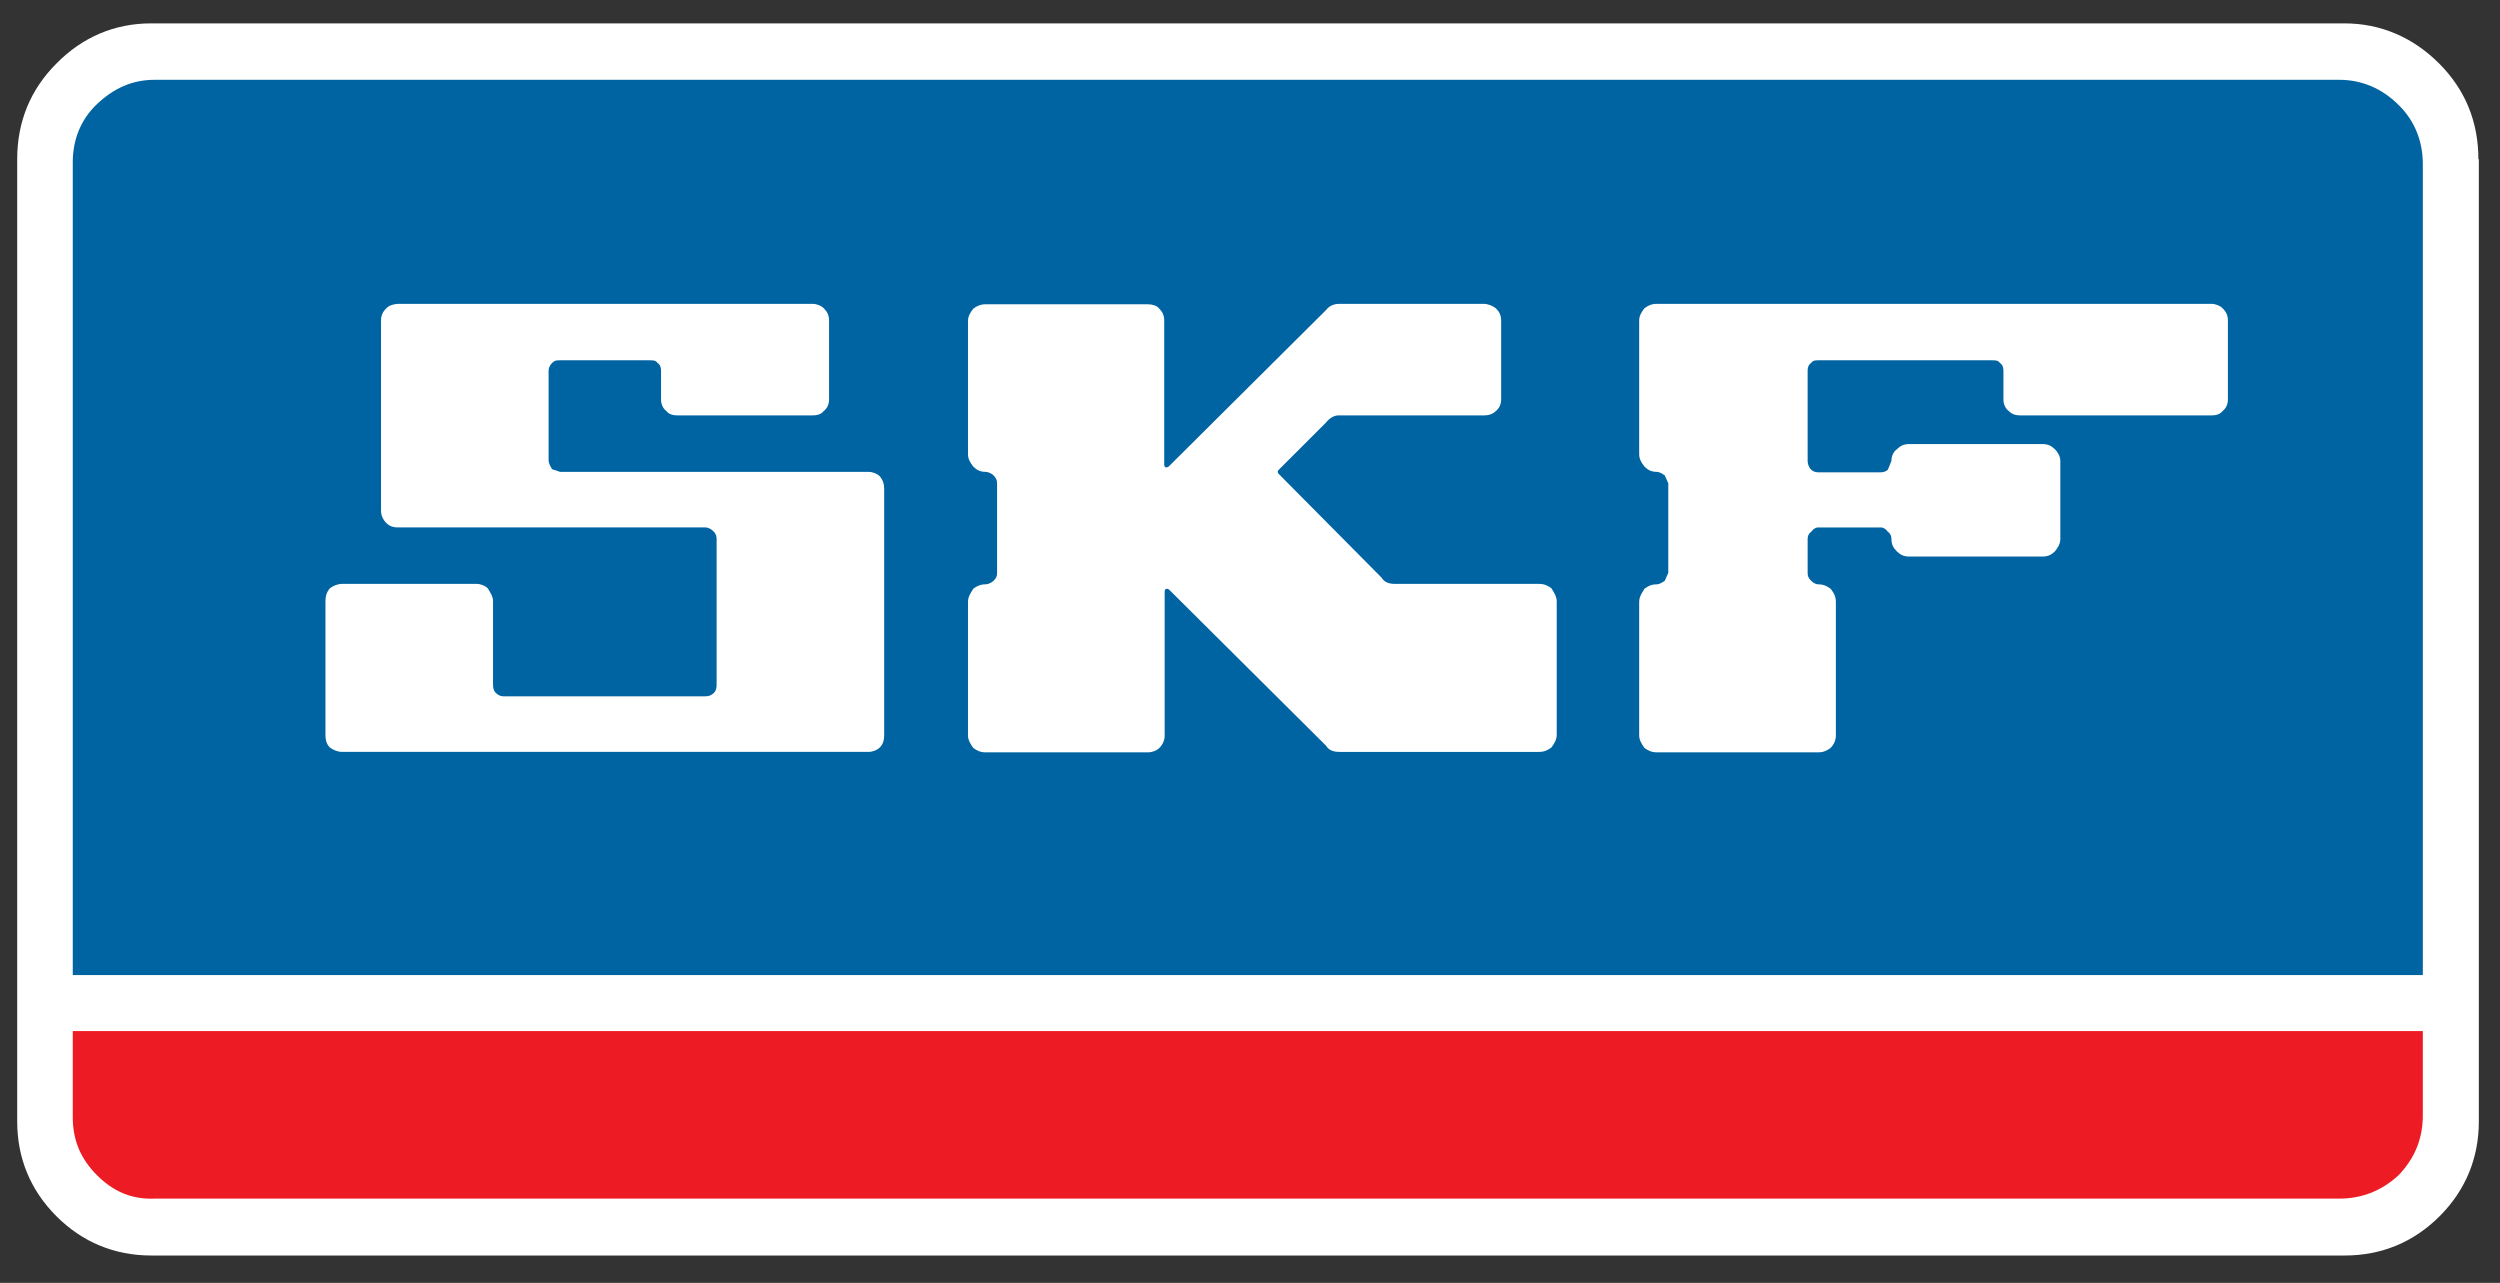
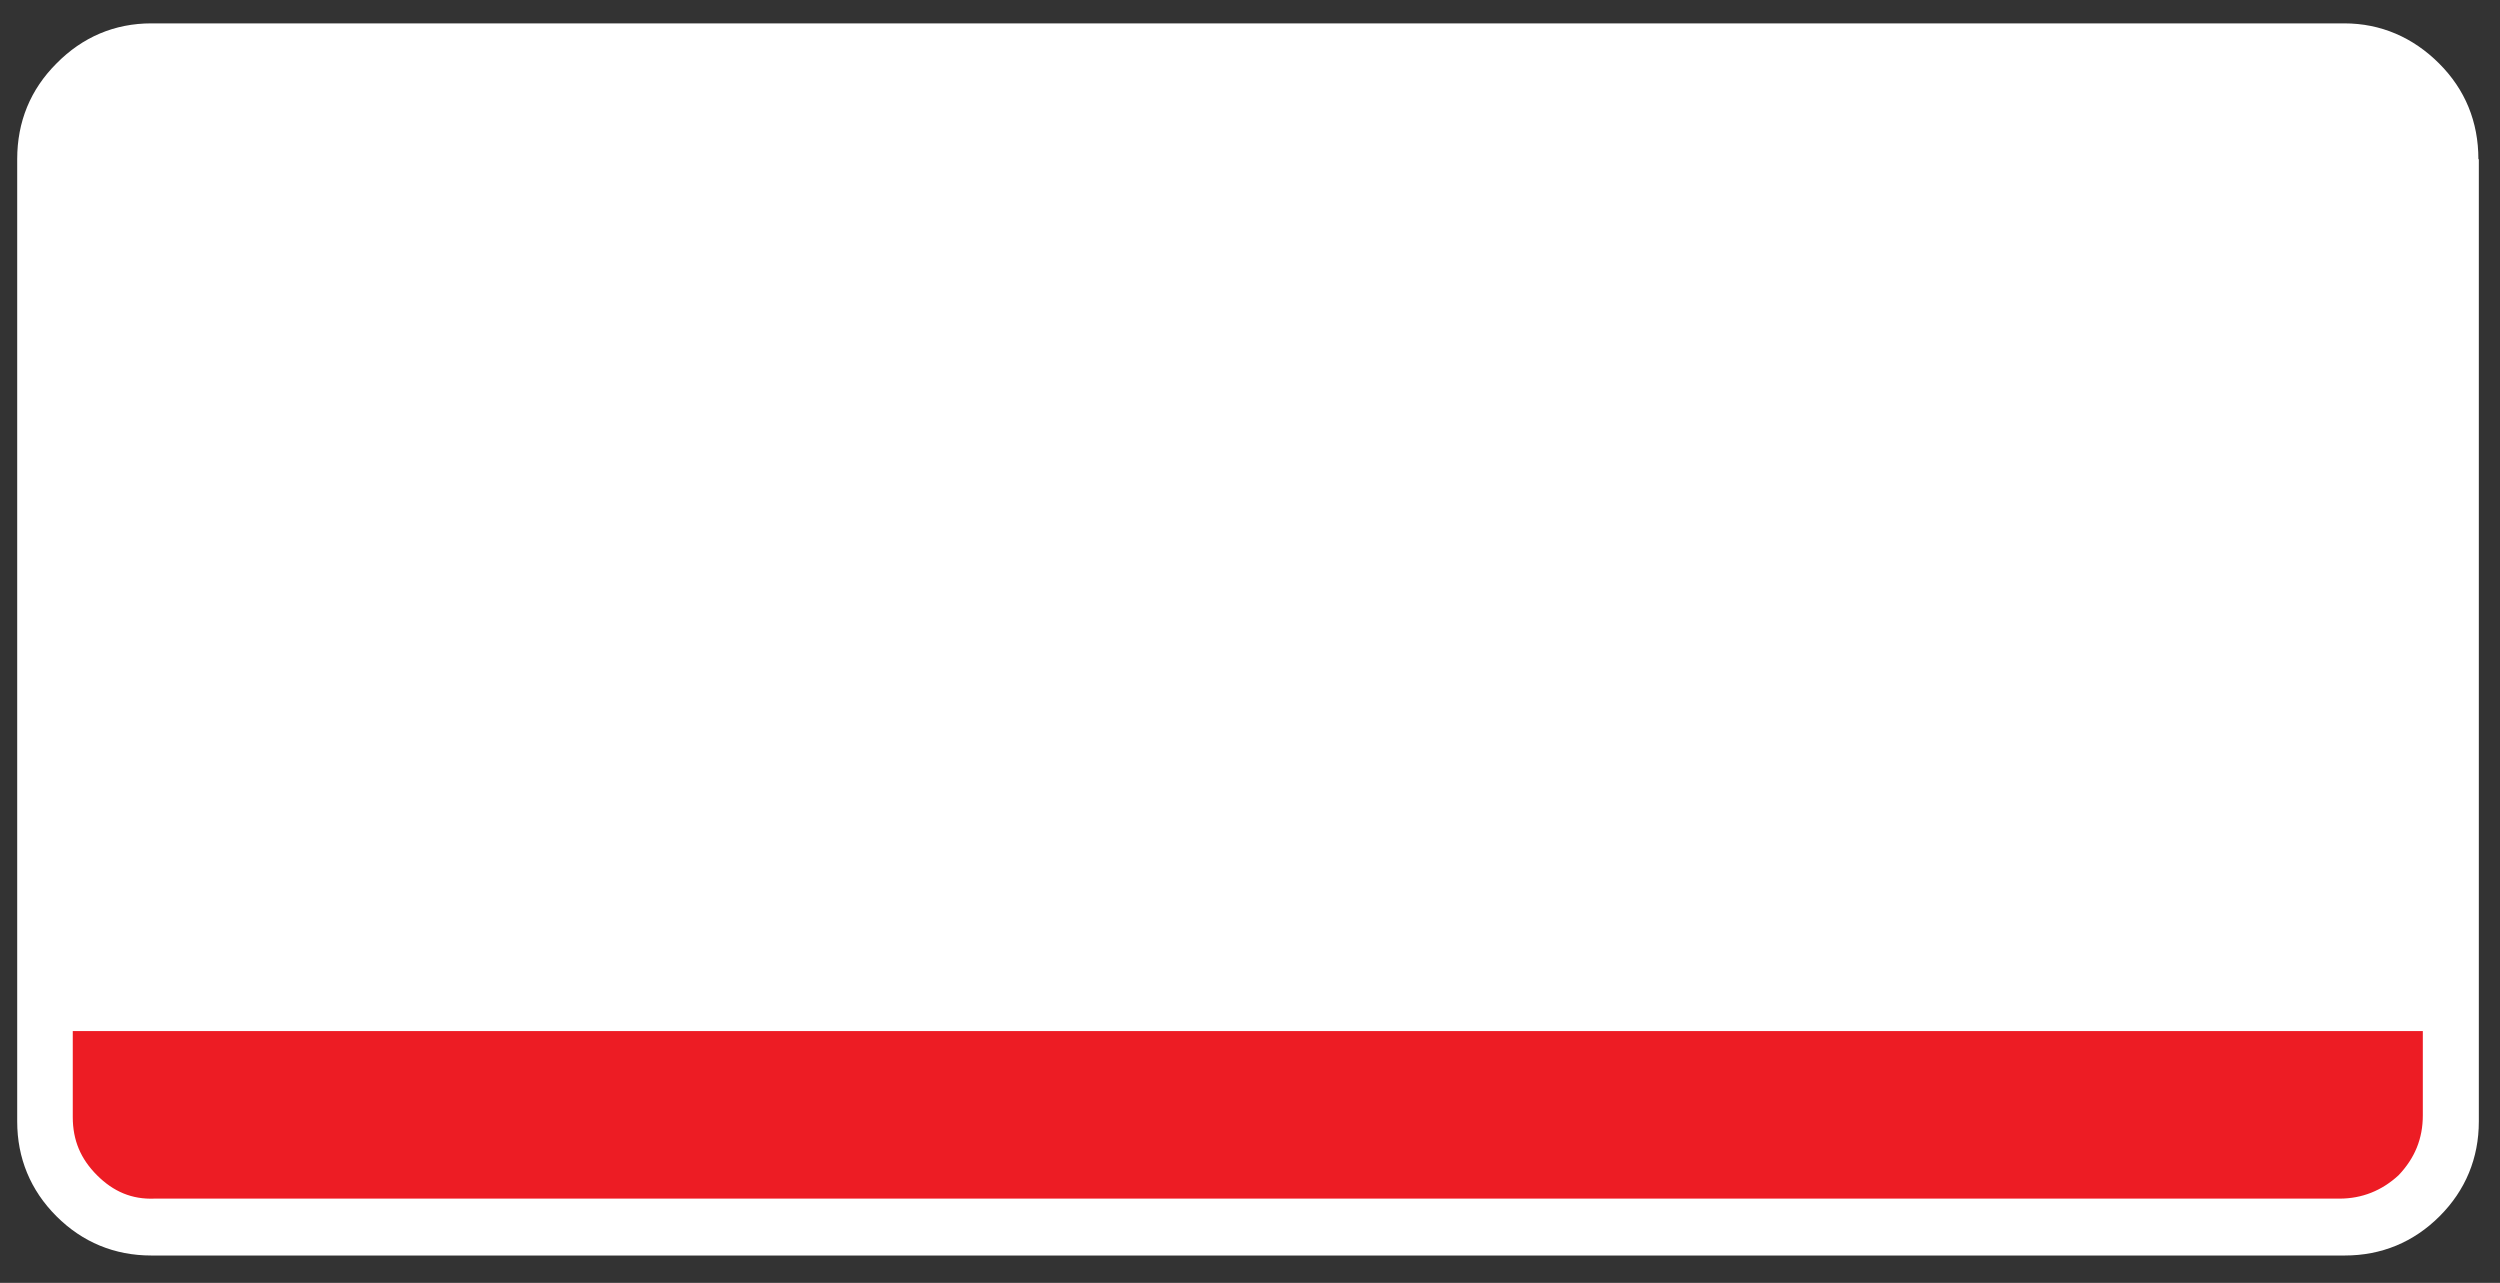
<svg xmlns="http://www.w3.org/2000/svg" version="1.1" id="Logo_SKF" x="0px" y="0px" viewBox="0 0 566.9 290.9" style="enable-background:new 0 0 566.9 290.9;" xml:space="preserve">
  <rect x="0" y="0" width="566.9" height="290.9" fill="#333333" stroke="none" />
  <style type="text/css">
	.st0{fill:#FFFFFF;}
	.st1{fill:#0063A2;}
	.st2{fill:#ED1C24;}
</style>
  <g>
    <g>
      <path class="st0" d="M562,36.1c0-8.5-3-15.8-8.9-21.7c-5.9-5.9-13.2-9.1-21.5-9.1H34.3c-8.3,0-15.6,3.1-21.5,9.1    c-5.9,5.9-8.9,13.2-8.9,21.7v218.2c0,8.3,3,15.6,8.9,21.5c5.9,5.9,13.2,8.9,21.5,8.9h497.4c8.3,0,15.6-3,21.5-8.9    c5.9-5.9,8.9-13.2,8.9-21.5V36.1z" />
    </g>
    <g>
-       <path class="st1" d="M549.4,37.2c0-5.1-1.8-9.8-5.5-13.4c-3.7-3.7-8.3-5.7-13.4-5.7H35c-5.1,0-9.3,2-13,5.5    c-3.7,3.5-5.5,8.1-5.5,13.2v184.3h532.9V37.2z" />
-     </g>
+       </g>
    <g>
      <path class="st2" d="M543.9,266.5c3.7-3.9,5.5-8.3,5.5-13.6v-19.1H16.5v19.5c0,5.3,1.8,9.5,5.5,13.2c3.7,3.7,7.9,5.5,13,5.3h495.5    C535.6,271.8,540.1,270,543.9,266.5z" />
    </g>
    <g>
-       <path class="st0" d="M87.6,69.9c-0.8,0.8-1.2,1.6-1.2,2.8v43.1c0,1,0.4,2,1.2,2.8c0.6,0.6,1.4,1,2.6,1h69.7c0.8,0,1.4,0.4,2,1    c0.4,0.4,0.6,1,0.6,1.6v33.1c0,0.8-0.2,1.4-0.6,1.8c-0.6,0.6-1.2,0.8-2,0.8h-45.7c-0.6,0-1.2-0.2-1.8-0.8c-0.4-0.4-0.6-1-0.6-1.8    v-18.9c0-1.2-0.6-2-1.2-3c-0.6-0.6-1.6-1-2.6-1H77.6c-1,0-2,0.4-2.8,1c-0.8,1-1,1.8-1,3v30.3c0,1,0.2,2,1,2.8c0.8,0.6,1.8,1,2.8,1    h119.3c1,0,2-0.4,2.6-1c0.8-0.8,1-1.8,1-2.8v-55.7c0-1.2-0.2-2-1-3c-0.6-0.6-1.6-1-2.6-1H127l-1.8-0.6c-0.4-0.6-0.8-1.4-0.8-2    V84.1c0-0.8,0.4-1.4,0.8-1.8c0.6-0.6,1-0.6,1.8-0.6h20.3c0.8,0,1.4,0,1.8,0.6c0.6,0.4,0.8,1,0.8,1.8v6.5c0,1,0.4,2,1.2,2.6    c0.6,0.8,1.6,1,2.6,1h30.5c1,0,2-0.2,2.6-1c0.8-0.6,1.2-1.6,1.2-2.6V72.7c0-1.2-0.4-2-1.2-2.8c-0.6-0.6-1.6-1-2.6-1H90.2    C89,69,88.2,69.3,87.6,69.9z" />
-     </g>
+       </g>
    <g>
      <path class="st0" d="M260.3,69h-36.8c-1.2,0-2,0.4-2.8,1c-0.6,0.8-1.2,1.6-1.2,2.8V103c0,1.2,0.6,2,1.2,2.8    c0.8,0.8,1.6,1.2,2.8,1.2c0.6,0,1.4,0.4,1.8,0.8c0.6,0.6,0.8,1.2,0.8,1.8v20.3c0,0.8-0.2,1.2-0.8,1.8c-0.4,0.4-1.2,0.8-1.8,0.8    c-1.2,0-2,0.4-2.8,1c-0.6,1-1.2,1.8-1.2,3v30.3c0,1,0.6,2,1.2,2.8c0.8,0.6,1.6,1,2.8,1h36.8c1,0,2-0.4,2.6-1    c0.8-0.8,1.2-1.8,1.2-2.8v-32.7c0-0.4,0.2-0.6,0.6-0.6l0.4,0.2l35.6,35.4c0.6,1,1.6,1.4,3,1.4h45.3c1.2,0,2-0.4,2.8-1    c0.6-0.8,1.2-1.8,1.2-2.8v-30.3c0-1.2-0.6-2-1.2-3c-0.8-0.6-1.6-1-2.8-1h-32.7c-1.4,0-2.4-0.4-3-1.4l-23.4-23.6l-0.2-0.4l0.2-0.4    l10.8-10.8c0.8-1,1.8-1.6,2.8-1.6h32.9c1,0,2-0.2,2.8-1c0.8-0.6,1.2-1.6,1.2-2.6V72.7c0-1.2-0.4-2-1.2-2.8c-0.8-0.6-1.8-1-2.8-1    h-32.7c-1.4,0-2.4,0.6-3,1.4L265,105.8l-0.4,0.2c-0.4,0-0.6-0.2-0.6-0.6V72.7c0-1.2-0.4-2-1.2-2.8C262.3,69.3,261.3,69,260.3,69z" />
    </g>
    <g>
-       <path class="st0" d="M455.5,93.2c0.8,0.8,1.6,1,2.8,1h43.1c1,0,2-0.2,2.6-1c0.8-0.6,1.2-1.6,1.2-2.6V72.7c0-1.2-0.4-2-1.2-2.8    c-0.6-0.6-1.6-1-2.6-1H375.7c-1.2,0-2,0.4-2.8,1c-0.6,0.8-1.2,1.6-1.2,2.8V103c0,1.2,0.6,2,1.2,2.8c0.8,0.8,1.6,1.2,2.8,1.2    c0.6,0,1.2,0.4,1.8,0.8l0.8,1.8v20.3l-0.8,1.8c-0.6,0.4-1.2,0.8-1.8,0.8c-1.2,0-2,0.4-2.8,1c-0.6,1-1.2,1.8-1.2,3v30.3    c0,1,0.6,2,1.2,2.8c0.8,0.6,1.6,1,2.8,1h36.6c1.2,0,2-0.4,2.8-1c0.8-0.8,1.2-1.8,1.2-2.8v-30.3c0-1.2-0.4-2-1.2-3    c-0.8-0.6-1.6-1-2.8-1c-0.6,0-1.2-0.4-1.6-0.8c-0.6-0.6-0.8-1-0.8-1.8v-7.7c0-0.6,0.2-1.2,0.8-1.6c0.4-0.6,1-1,1.6-1h14.2    c0.6,0,1.2,0.4,1.6,1c0.6,0.4,0.8,1,0.8,1.6c0,1.2,0.4,2,1.2,2.8c0.8,0.8,1.6,1.2,2.8,1.2h30.3c1.2,0,2-0.4,2.8-1.2    c0.6-0.8,1.2-1.6,1.2-2.8v-17.7c0-1-0.6-2-1.2-2.6c-0.8-0.8-1.6-1.2-2.8-1.2h-30.3c-1.2,0-2,0.4-2.8,1.2c-0.8,0.6-1.2,1.6-1.2,2.6    l-0.8,2c-0.4,0.4-1,0.6-1.6,0.6h-14.2c-0.6,0-1.2-0.2-1.6-0.6c-0.6-0.6-0.8-1.4-0.8-2V84.1c0-0.8,0.2-1.4,0.8-1.8    c0.4-0.6,1-0.6,1.6-0.6h39.4c0.8,0,1.4,0,1.8,0.6c0.6,0.4,0.8,1,0.8,1.8v6.5C454.3,91.6,454.7,92.6,455.5,93.2z" />
-     </g>
+       </g>
  </g>
</svg>